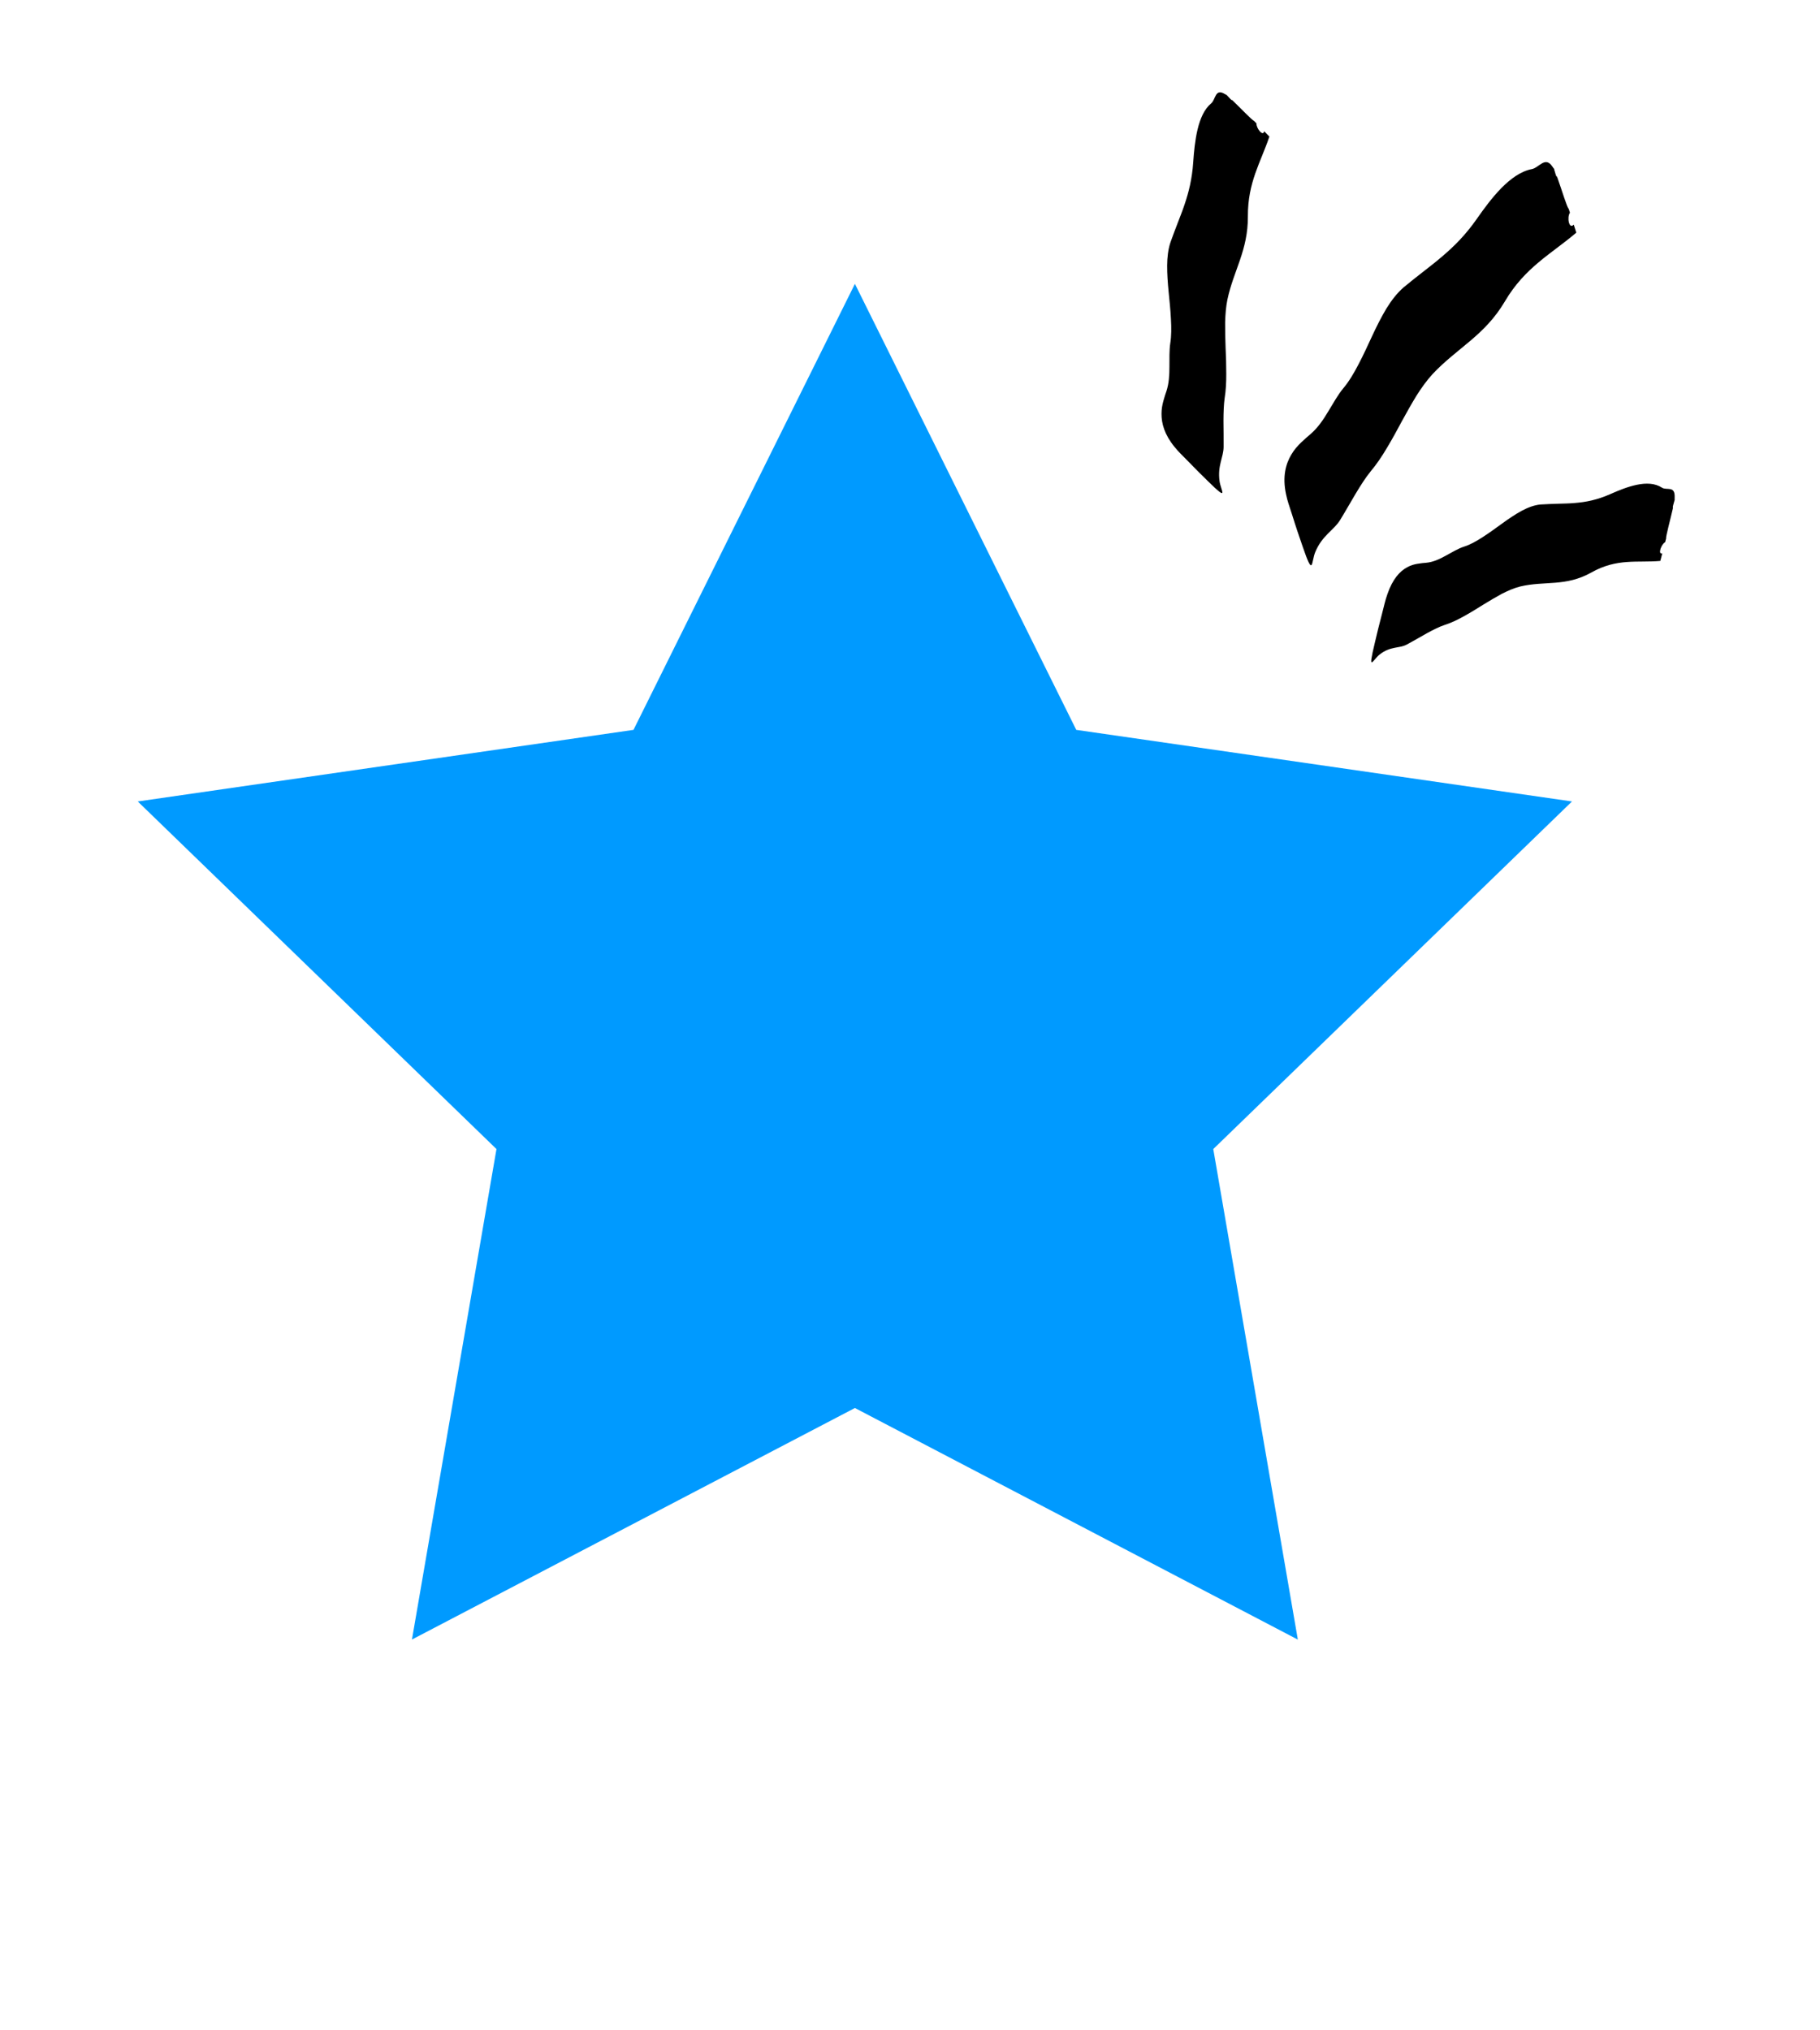
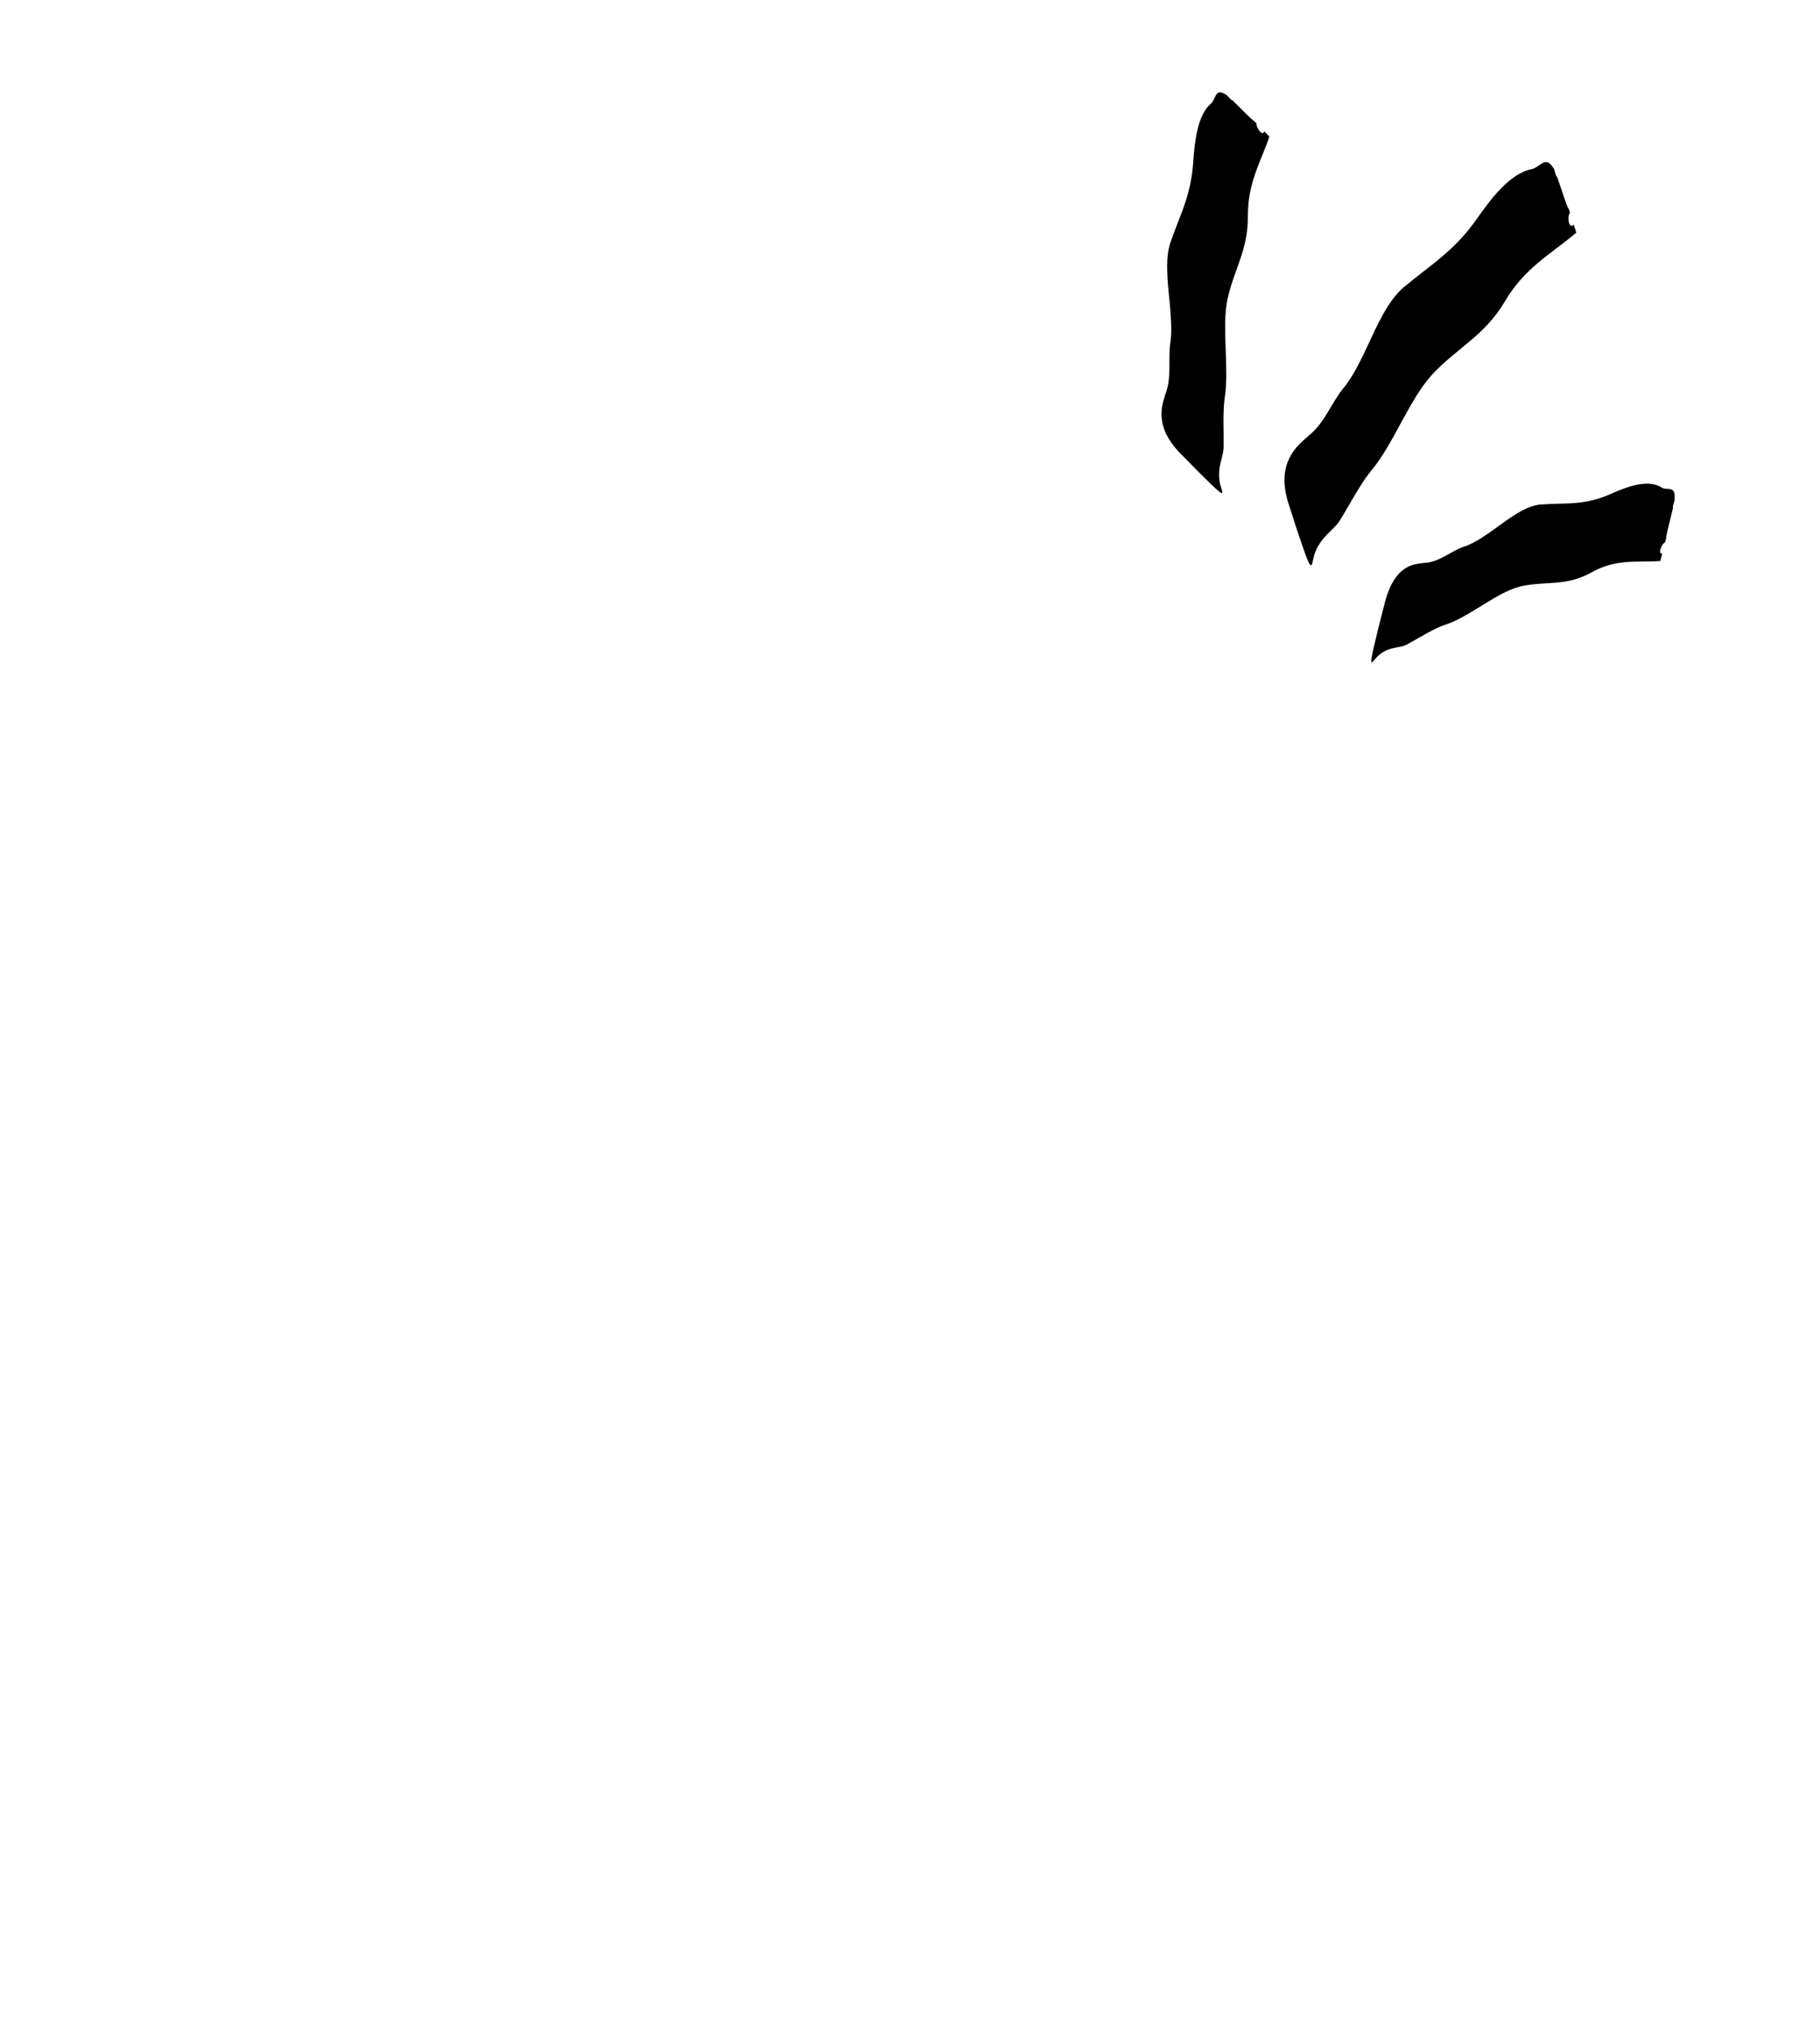
<svg xmlns="http://www.w3.org/2000/svg" width="52" height="58" viewBox="0 0 52 58" fill="none">
  <g clip-path="url(#clip0_923_10571)">
-     <path d="M3.936 22.895L18.1 20.85L24.426 8.109L30.75 20.85L44.914 22.895L34.665 32.825L37.081 46.838L24.426 40.222L11.77 46.836L14.185 32.825L3.936 22.895Z" fill="#009AFF" />
-   </g>
+     </g>
  <path fill-rule="evenodd" clip-rule="evenodd" d="M45.037 6.646C45.012 6.569 44.989 6.495 44.964 6.417C44.83 6.564 44.764 6.211 44.855 6.075C44.843 6.037 44.832 6.001 44.819 5.962C44.777 5.943 44.615 5.404 44.498 5.078C44.459 4.97 44.491 5.118 44.446 4.979C44.357 4.703 44.45 4.906 44.357 4.763C44.149 4.445 43.973 4.795 43.762 4.832C43.143 4.952 42.593 5.683 42.197 6.249C42.036 6.481 41.872 6.677 41.707 6.854C41.541 7.03 41.372 7.185 41.199 7.331C41.028 7.48 40.85 7.615 40.668 7.758C40.486 7.901 40.299 8.046 40.106 8.207C39.918 8.37 39.756 8.579 39.609 8.818C39.464 9.061 39.331 9.325 39.203 9.601C39.075 9.876 38.95 10.151 38.816 10.405C38.682 10.663 38.541 10.901 38.379 11.093C38.225 11.278 38.096 11.514 37.953 11.748C37.811 11.986 37.654 12.22 37.442 12.402C37.365 12.468 37.27 12.548 37.173 12.642C37.076 12.736 36.978 12.845 36.897 12.983C36.734 13.253 36.637 13.617 36.743 14.115C36.792 14.347 36.826 14.411 36.915 14.697C37.051 15.132 37.101 15.267 37.214 15.6C37.532 16.532 37.46 16.054 37.58 15.768C37.781 15.287 38.111 15.149 38.291 14.852C38.441 14.608 38.59 14.343 38.736 14.098C38.882 13.855 39.025 13.633 39.158 13.47C39.328 13.268 39.483 13.039 39.628 12.793C39.774 12.55 39.913 12.297 40.049 12.041C40.187 11.789 40.325 11.542 40.468 11.308C40.613 11.079 40.765 10.867 40.93 10.687C41.627 9.943 42.418 9.59 42.996 8.611C43.573 7.63 44.328 7.252 45.037 6.646Z" fill="black" />
  <path fill-rule="evenodd" clip-rule="evenodd" d="M47.438 16.024C47.457 15.952 47.475 15.882 47.493 15.81C47.357 15.845 47.468 15.54 47.576 15.489C47.585 15.453 47.594 15.42 47.603 15.383C47.588 15.345 47.723 14.846 47.794 14.533C47.818 14.429 47.773 14.559 47.806 14.428C47.872 14.169 47.839 14.376 47.847 14.215C47.864 13.857 47.618 14.021 47.483 13.93C47.085 13.67 46.469 13.911 46.009 14.115C45.821 14.199 45.646 14.255 45.479 14.295C45.312 14.335 45.152 14.356 44.993 14.369C44.834 14.384 44.678 14.385 44.516 14.39C44.353 14.396 44.187 14.4 44.01 14.412C43.837 14.429 43.658 14.495 43.475 14.593C43.291 14.694 43.105 14.819 42.918 14.955C42.73 15.091 42.545 15.227 42.362 15.344C42.179 15.463 41.999 15.563 41.828 15.616C41.663 15.669 41.492 15.774 41.313 15.871C41.134 15.971 40.947 16.058 40.751 16.076C40.68 16.082 40.593 16.089 40.499 16.106C40.405 16.122 40.304 16.148 40.201 16.207C39.996 16.319 39.789 16.539 39.639 16.976C39.569 17.179 39.561 17.247 39.491 17.514C39.384 17.92 39.356 18.05 39.28 18.366C39.067 19.251 39.227 18.848 39.415 18.7C39.73 18.45 39.974 18.533 40.199 18.41C40.386 18.31 40.581 18.195 40.766 18.091C40.95 17.991 41.123 17.904 41.267 17.856C41.447 17.799 41.631 17.713 41.816 17.61C42 17.509 42.184 17.396 42.368 17.28C42.552 17.167 42.733 17.059 42.912 16.962C43.09 16.872 43.264 16.797 43.432 16.755C44.137 16.586 44.73 16.767 45.466 16.355C46.202 15.939 46.785 16.081 47.438 16.024Z" fill="black" />
  <path fill-rule="evenodd" clip-rule="evenodd" d="M36.268 3.902C36.218 3.851 36.17 3.801 36.12 3.75C36.087 3.914 35.891 3.663 35.898 3.524C35.873 3.498 35.85 3.475 35.825 3.449C35.787 3.449 35.445 3.089 35.225 2.878C35.152 2.808 35.237 2.912 35.147 2.82C34.967 2.638 35.119 2.762 34.993 2.685C34.712 2.514 34.735 2.851 34.601 2.957C34.214 3.278 34.133 4.049 34.092 4.634C34.076 4.875 34.043 5.087 34.001 5.286C33.958 5.484 33.904 5.667 33.844 5.844C33.785 6.023 33.716 6.193 33.648 6.371C33.58 6.549 33.509 6.731 33.44 6.928C33.376 7.123 33.349 7.346 33.347 7.586C33.346 7.828 33.364 8.083 33.39 8.344C33.416 8.606 33.443 8.866 33.455 9.113C33.47 9.363 33.47 9.6 33.436 9.809C33.406 10.01 33.414 10.241 33.412 10.476C33.412 10.713 33.399 10.953 33.327 11.173C33.3 11.252 33.266 11.35 33.238 11.458C33.209 11.567 33.185 11.688 33.186 11.825C33.185 12.095 33.27 12.414 33.555 12.763C33.687 12.926 33.738 12.963 33.922 13.153C34.201 13.443 34.293 13.529 34.514 13.747C35.132 14.356 34.879 14.01 34.844 13.743C34.783 13.294 34.958 13.066 34.96 12.769C34.963 12.524 34.957 12.263 34.956 12.018C34.957 11.775 34.965 11.551 34.99 11.374C35.025 11.155 35.038 10.919 35.036 10.675C35.037 10.432 35.029 10.184 35.017 9.935C35.008 9.687 35.002 9.445 35.004 9.209C35.01 8.978 35.028 8.757 35.069 8.557C35.247 7.721 35.658 7.156 35.654 6.181C35.648 5.205 36.022 4.634 36.268 3.902Z" fill="black" />
  <defs>
    <clipPath id="clip0_923_10571">
-       <rect width="51.618" height="57.618" fill="white" transform="matrix(-1 0 0 1 52 0)" />
-     </clipPath>
+       </clipPath>
  </defs>
</svg>